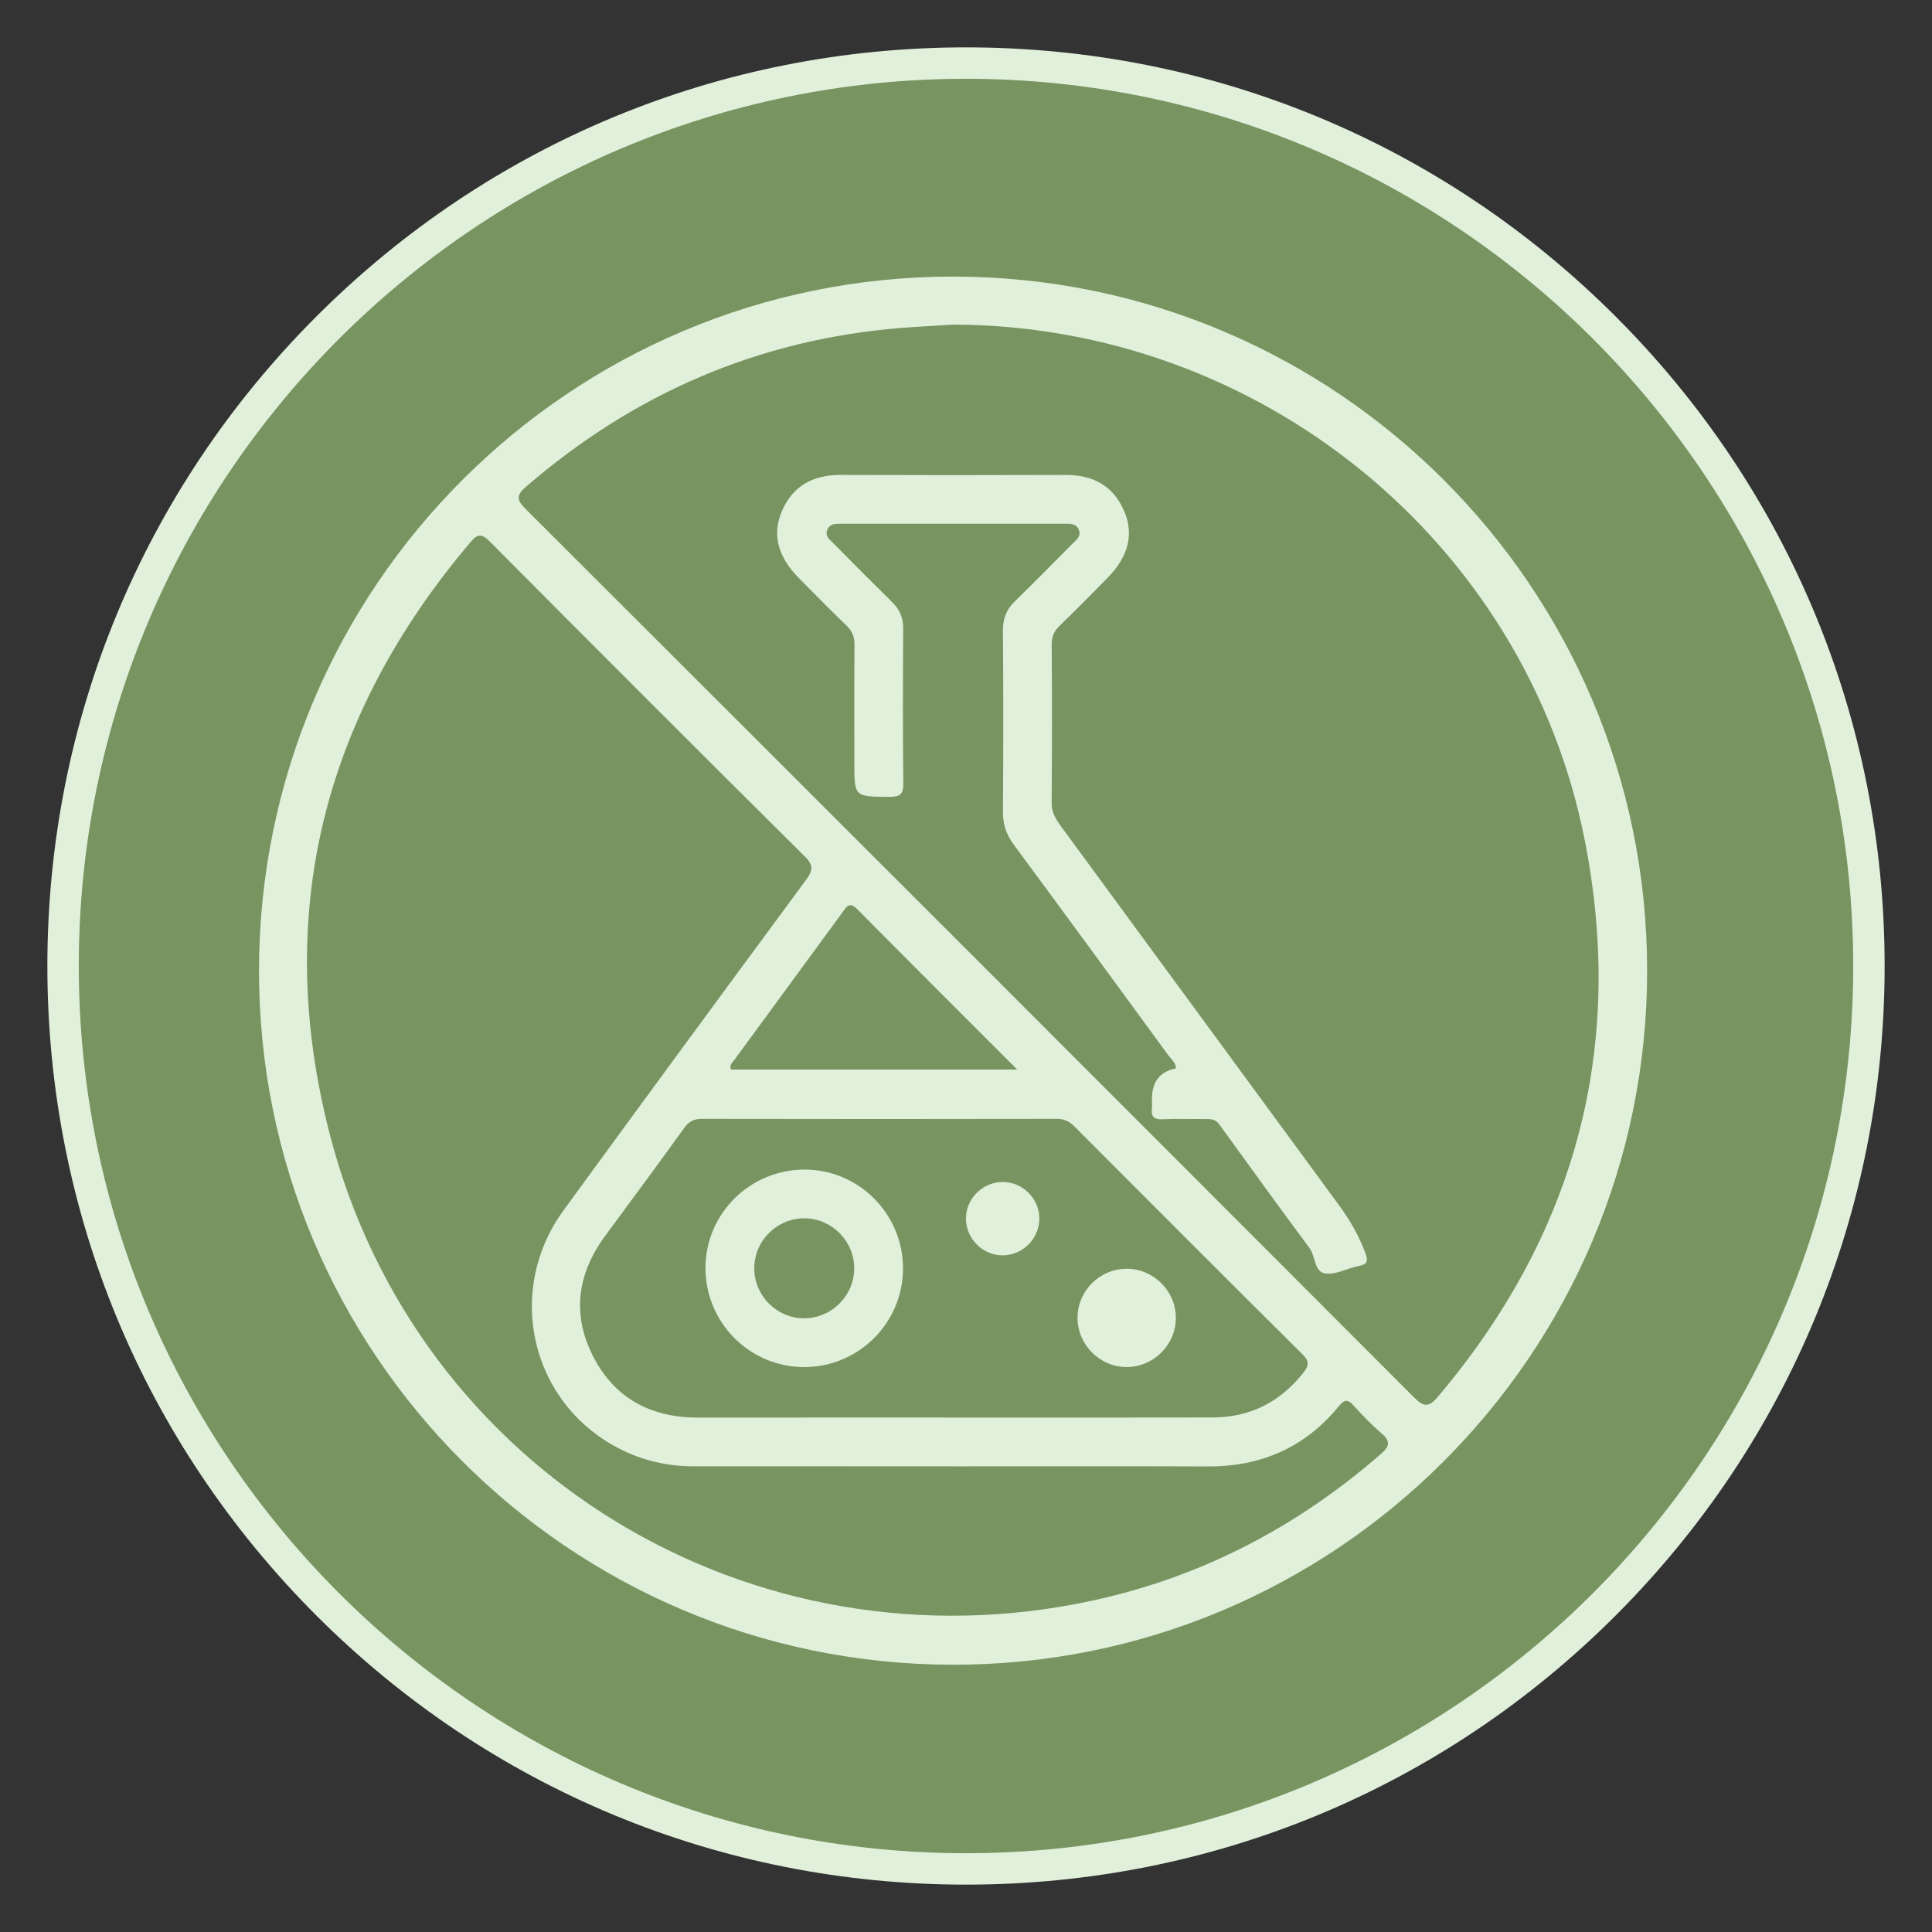
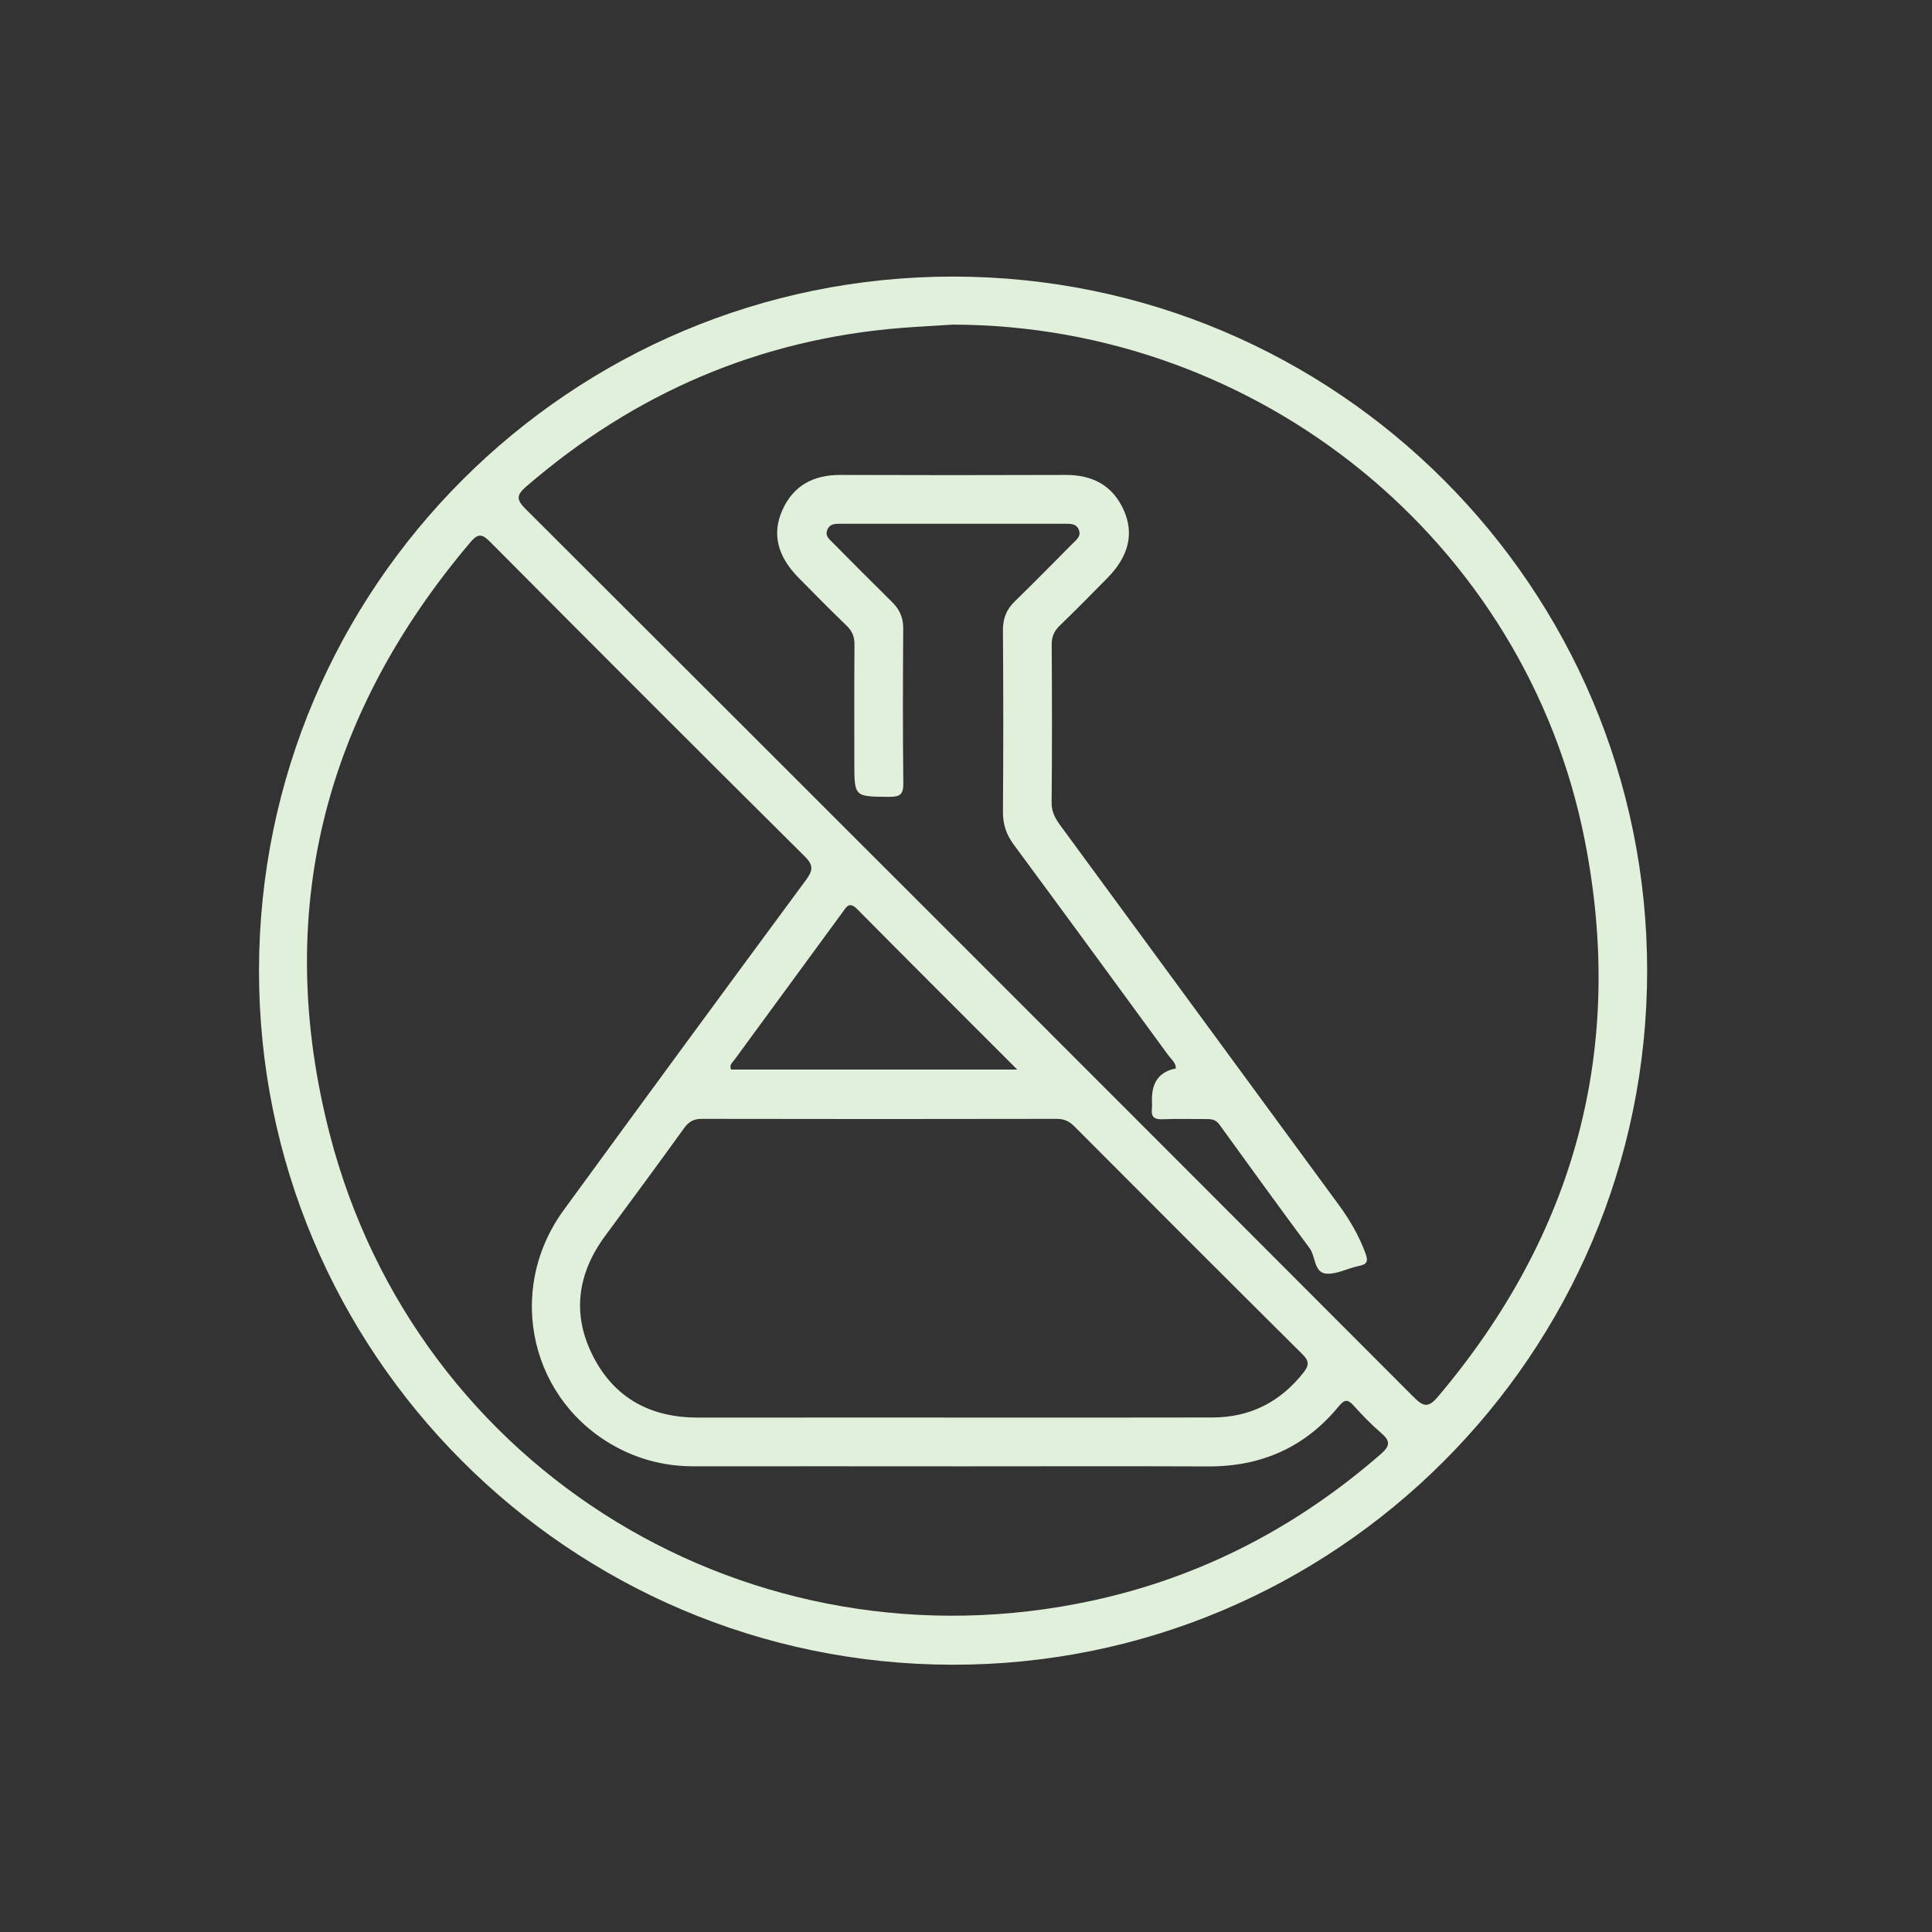
<svg xmlns="http://www.w3.org/2000/svg" viewBox="0 0 500 500" id="Layer_1">
  <rect x="0" y="0" width="500" height="500" fill="#333333" stroke="none" />
  <defs>
    <style>
      .cls-1 {
        fill: #789461;
      }

      .cls-2 {
        fill: #e1f0da;
      }
    </style>
  </defs>
-   <circle r="233.68" cy="250" cx="250" class="cls-1" />
  <g>
-     <path d="M250,487.74c-63.5,0-123.2-24.73-168.11-69.63C36.99,373.2,12.26,313.5,12.26,250s24.73-123.2,69.63-168.11C126.8,36.99,186.5,12.26,250,12.26s123.2,24.73,168.11,69.63c44.9,44.9,69.63,104.6,69.63,168.11s-24.73,123.2-69.63,168.11c-44.9,44.9-104.6,69.63-168.11,69.63ZM250,20.39C123.39,20.39,20.39,123.39,20.39,250s103,229.61,229.61,229.61,229.61-103,229.61-229.61S376.61,20.39,250,20.39Z" class="cls-2" />
    <g>
      <path d="M246.75,71.58c99.13.07,179.52,80.49,179.53,179.61.01,99.24-80.72,179.85-179.92,179.64-99.14-.21-179.48-80.78-179.33-179.83.15-99.14,80.63-179.49,179.72-179.42ZM246.67,84.01c-4.4.28-8.8.49-13.2.84-36.93,2.92-69.19,16.86-97.2,40.99-2.77,2.38-2.62,3.52-.13,6,76.66,76.51,153.24,153.1,229.75,229.75,2.57,2.58,3.84,2.72,6.27-.15,35.47-41.97,48.57-90.09,37.99-143.9-15.22-77.44-84.33-133.33-163.48-133.53ZM246.91,379.48c-22.47,0-44.93-.02-67.4,0-6.81,0-13.25-1.49-19.29-4.6-22.89-11.78-29.66-40.71-14.33-61.72,20.8-28.51,41.68-56.95,62.64-85.34,1.81-2.46,2.14-3.81-.27-6.19-27.24-27.04-54.36-54.18-81.42-81.4-2.15-2.16-3.17-2.18-5.15.16-38,44.88-51.03,96.12-36.38,153.03,22.52,87.43,109.31,139.96,197.53,120.79,28.13-6.11,52.86-19.03,74.55-37.93,2.51-2.18,2.35-3.44.03-5.44-2.53-2.18-4.86-4.59-7.1-7.08-1.58-1.76-2.41-1.56-3.9.25-8.71,10.58-20.03,15.55-33.72,15.5-21.93-.09-43.86-.02-65.79-.02ZM246.46,366.86c22.47,0,44.93.04,67.4-.02,9.72-.02,17.53-4.04,23.53-11.68,1.38-1.76,1.47-2.91-.29-4.65-19.74-19.6-39.39-39.28-59.03-58.98-1.3-1.31-2.62-1.97-4.54-1.97-30.62.06-61.25.06-91.87,0-2.12,0-3.38.68-4.61,2.39-6.72,9.33-13.55,18.58-20.38,27.82-7.24,9.8-8.75,20.34-3.17,31.25,5.57,10.9,14.99,15.87,27.16,15.85,21.93-.03,43.86,0,65.8-.01ZM263.26,276.8c-14.27-14.28-27.89-27.85-41.41-41.51-2.1-2.12-2.83-.52-3.85.87-9.31,12.7-18.63,25.4-27.93,38.12-.51.7-1.42,1.31-.87,2.52h74.06Z" class="cls-2" />
      <path d="M304.31,276.51c.02-1.49-1.16-2.33-1.91-3.35-13.33-18.23-26.66-36.46-40.08-54.62-1.93-2.61-2.78-5.25-2.76-8.5.12-15.64.11-31.28,0-46.92-.02-3.03.89-5.37,3.06-7.48,5.08-4.94,10.04-10,15.03-15.03.91-.92,2.15-1.79,1.59-3.38-.63-1.78-2.19-1.68-3.68-1.68-19.25,0-38.5,0-57.75,0-1.48,0-3.05-.13-3.72,1.62-.62,1.6.63,2.47,1.54,3.39,5.08,5.13,10.17,10.25,15.31,15.32,1.92,1.9,2.83,4.03,2.81,6.77-.08,13.37-.13,26.74.03,40.1.04,2.95-.99,3.48-3.66,3.47-9.02-.06-9.02.05-9.02-8.86,0-10.16-.05-20.32.04-30.48.02-2.03-.54-3.51-2.01-4.93-4.23-4.08-8.37-8.27-12.49-12.46-5.44-5.53-6.9-11.35-4.17-17.46,2.89-6.46,8.13-9.15,15.09-9.12,19.38.07,38.77.07,58.15,0,6.96-.03,12.2,2.63,15.11,9.09,2.73,6.06,1.29,11.95-4.12,17.48-4.12,4.2-8.26,8.38-12.48,12.47-1.46,1.41-2.05,2.87-2.04,4.91.09,13.64.11,27.27-.02,40.91-.02,2.53,1.1,4.27,2.45,6.11,23.96,32.64,47.9,65.29,71.86,97.93,2.86,3.9,5.25,8.02,6.93,12.58.76,2.06.37,2.83-1.76,3.25-2.87.56-5.77,2.25-8.5,1.96-3.09-.33-2.62-4.41-4.22-6.58-7.88-10.62-15.64-21.34-23.39-32.06-.95-1.31-2.15-1.36-3.51-1.35-3.74.02-7.49-.11-11.23.05-2.15.09-2.92-.71-2.68-2.77.09-.79.01-1.6.01-2.4q0-6.81,6.19-7.97Z" class="cls-2" />
-       <path d="M208.37,302.68c14.03.09,25.38,11.6,25.33,25.69-.05,14.04-11.53,25.44-25.59,25.43-14.21-.01-25.66-11.64-25.53-25.89.13-14,11.7-25.31,25.79-25.22ZM208.09,341.17c7.12.02,13.01-5.87,12.98-12.99-.03-6.97-5.72-12.75-12.69-12.88-7.13-.13-13.1,5.66-13.18,12.79-.08,7.14,5.76,13.06,12.89,13.09Z" class="cls-2" />
-       <path d="M291.68,328.35c6.96.05,12.68,5.85,12.63,12.81-.05,6.96-5.85,12.67-12.82,12.63-6.95-.05-12.67-5.86-12.62-12.82.05-6.99,5.8-12.66,12.81-12.61Z" class="cls-2" />
-       <path d="M259.57,305.9c5.15.04,9.4,4.31,9.41,9.46.01,5.3-4.48,9.68-9.77,9.52-5.13-.15-9.31-4.54-9.22-9.67.09-5.13,4.43-9.36,9.57-9.31Z" class="cls-2" />
+       <path d="M291.68,328.35Z" class="cls-2" />
    </g>
  </g>
</svg>